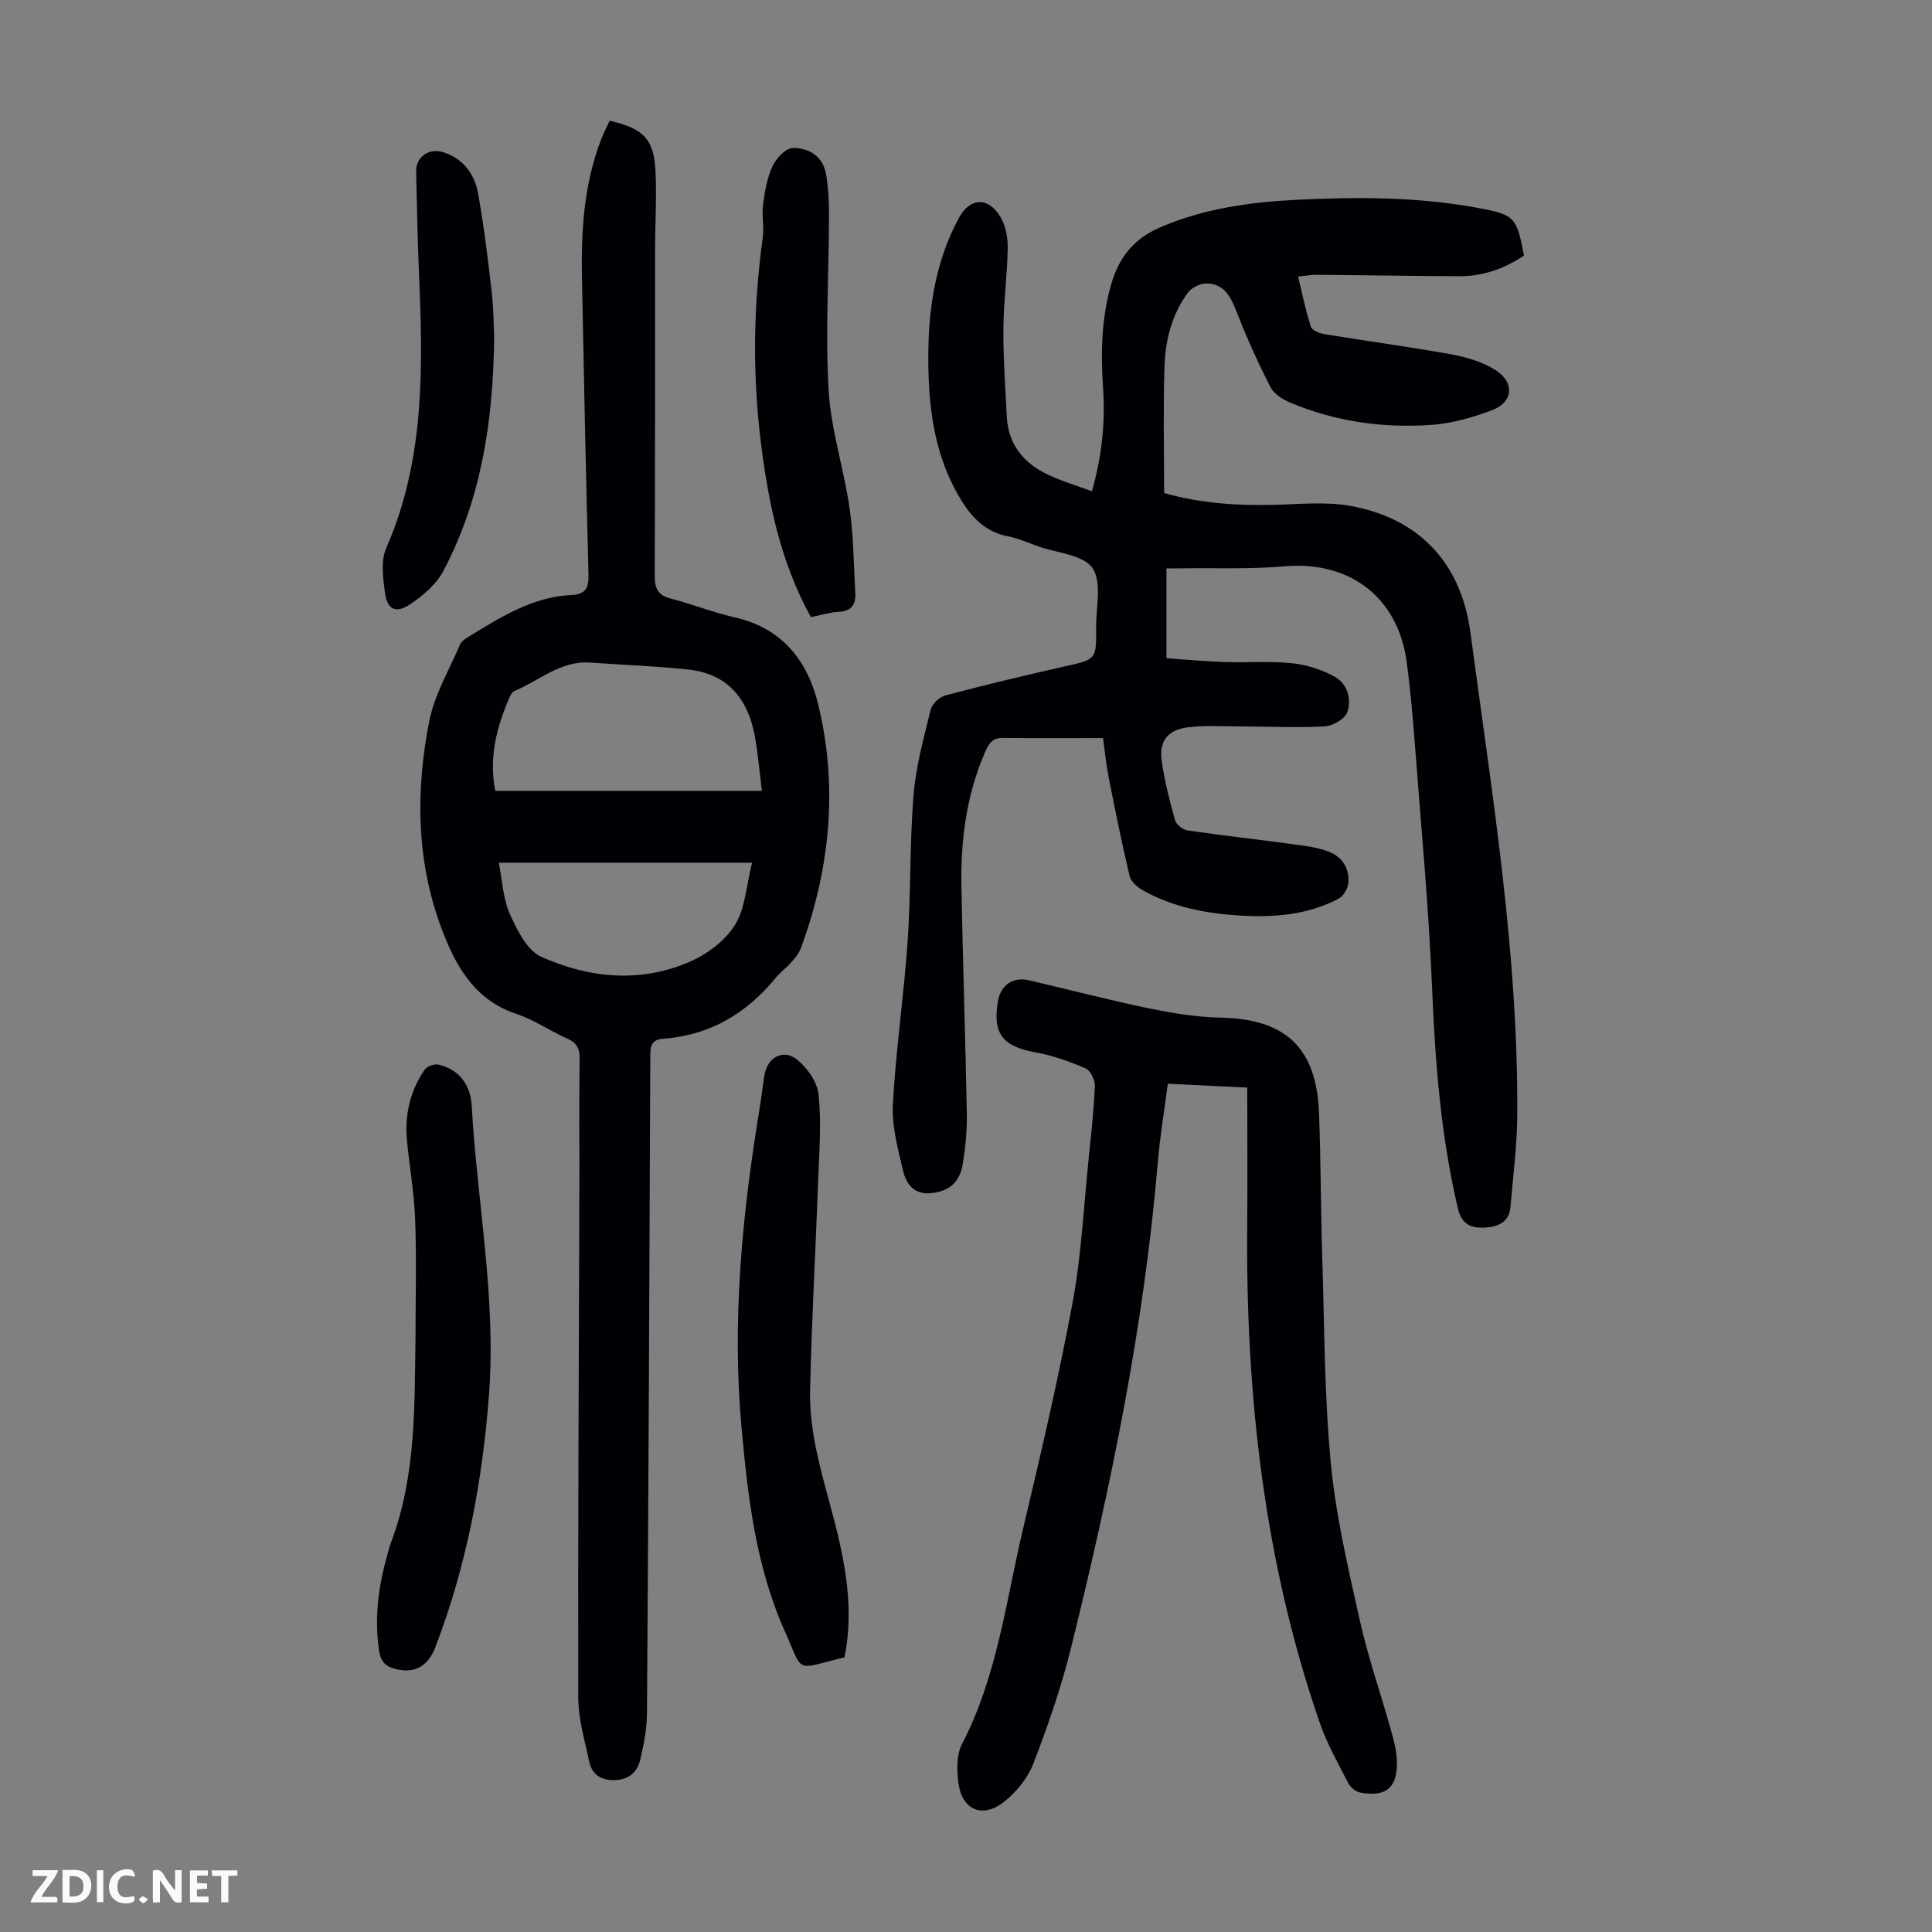
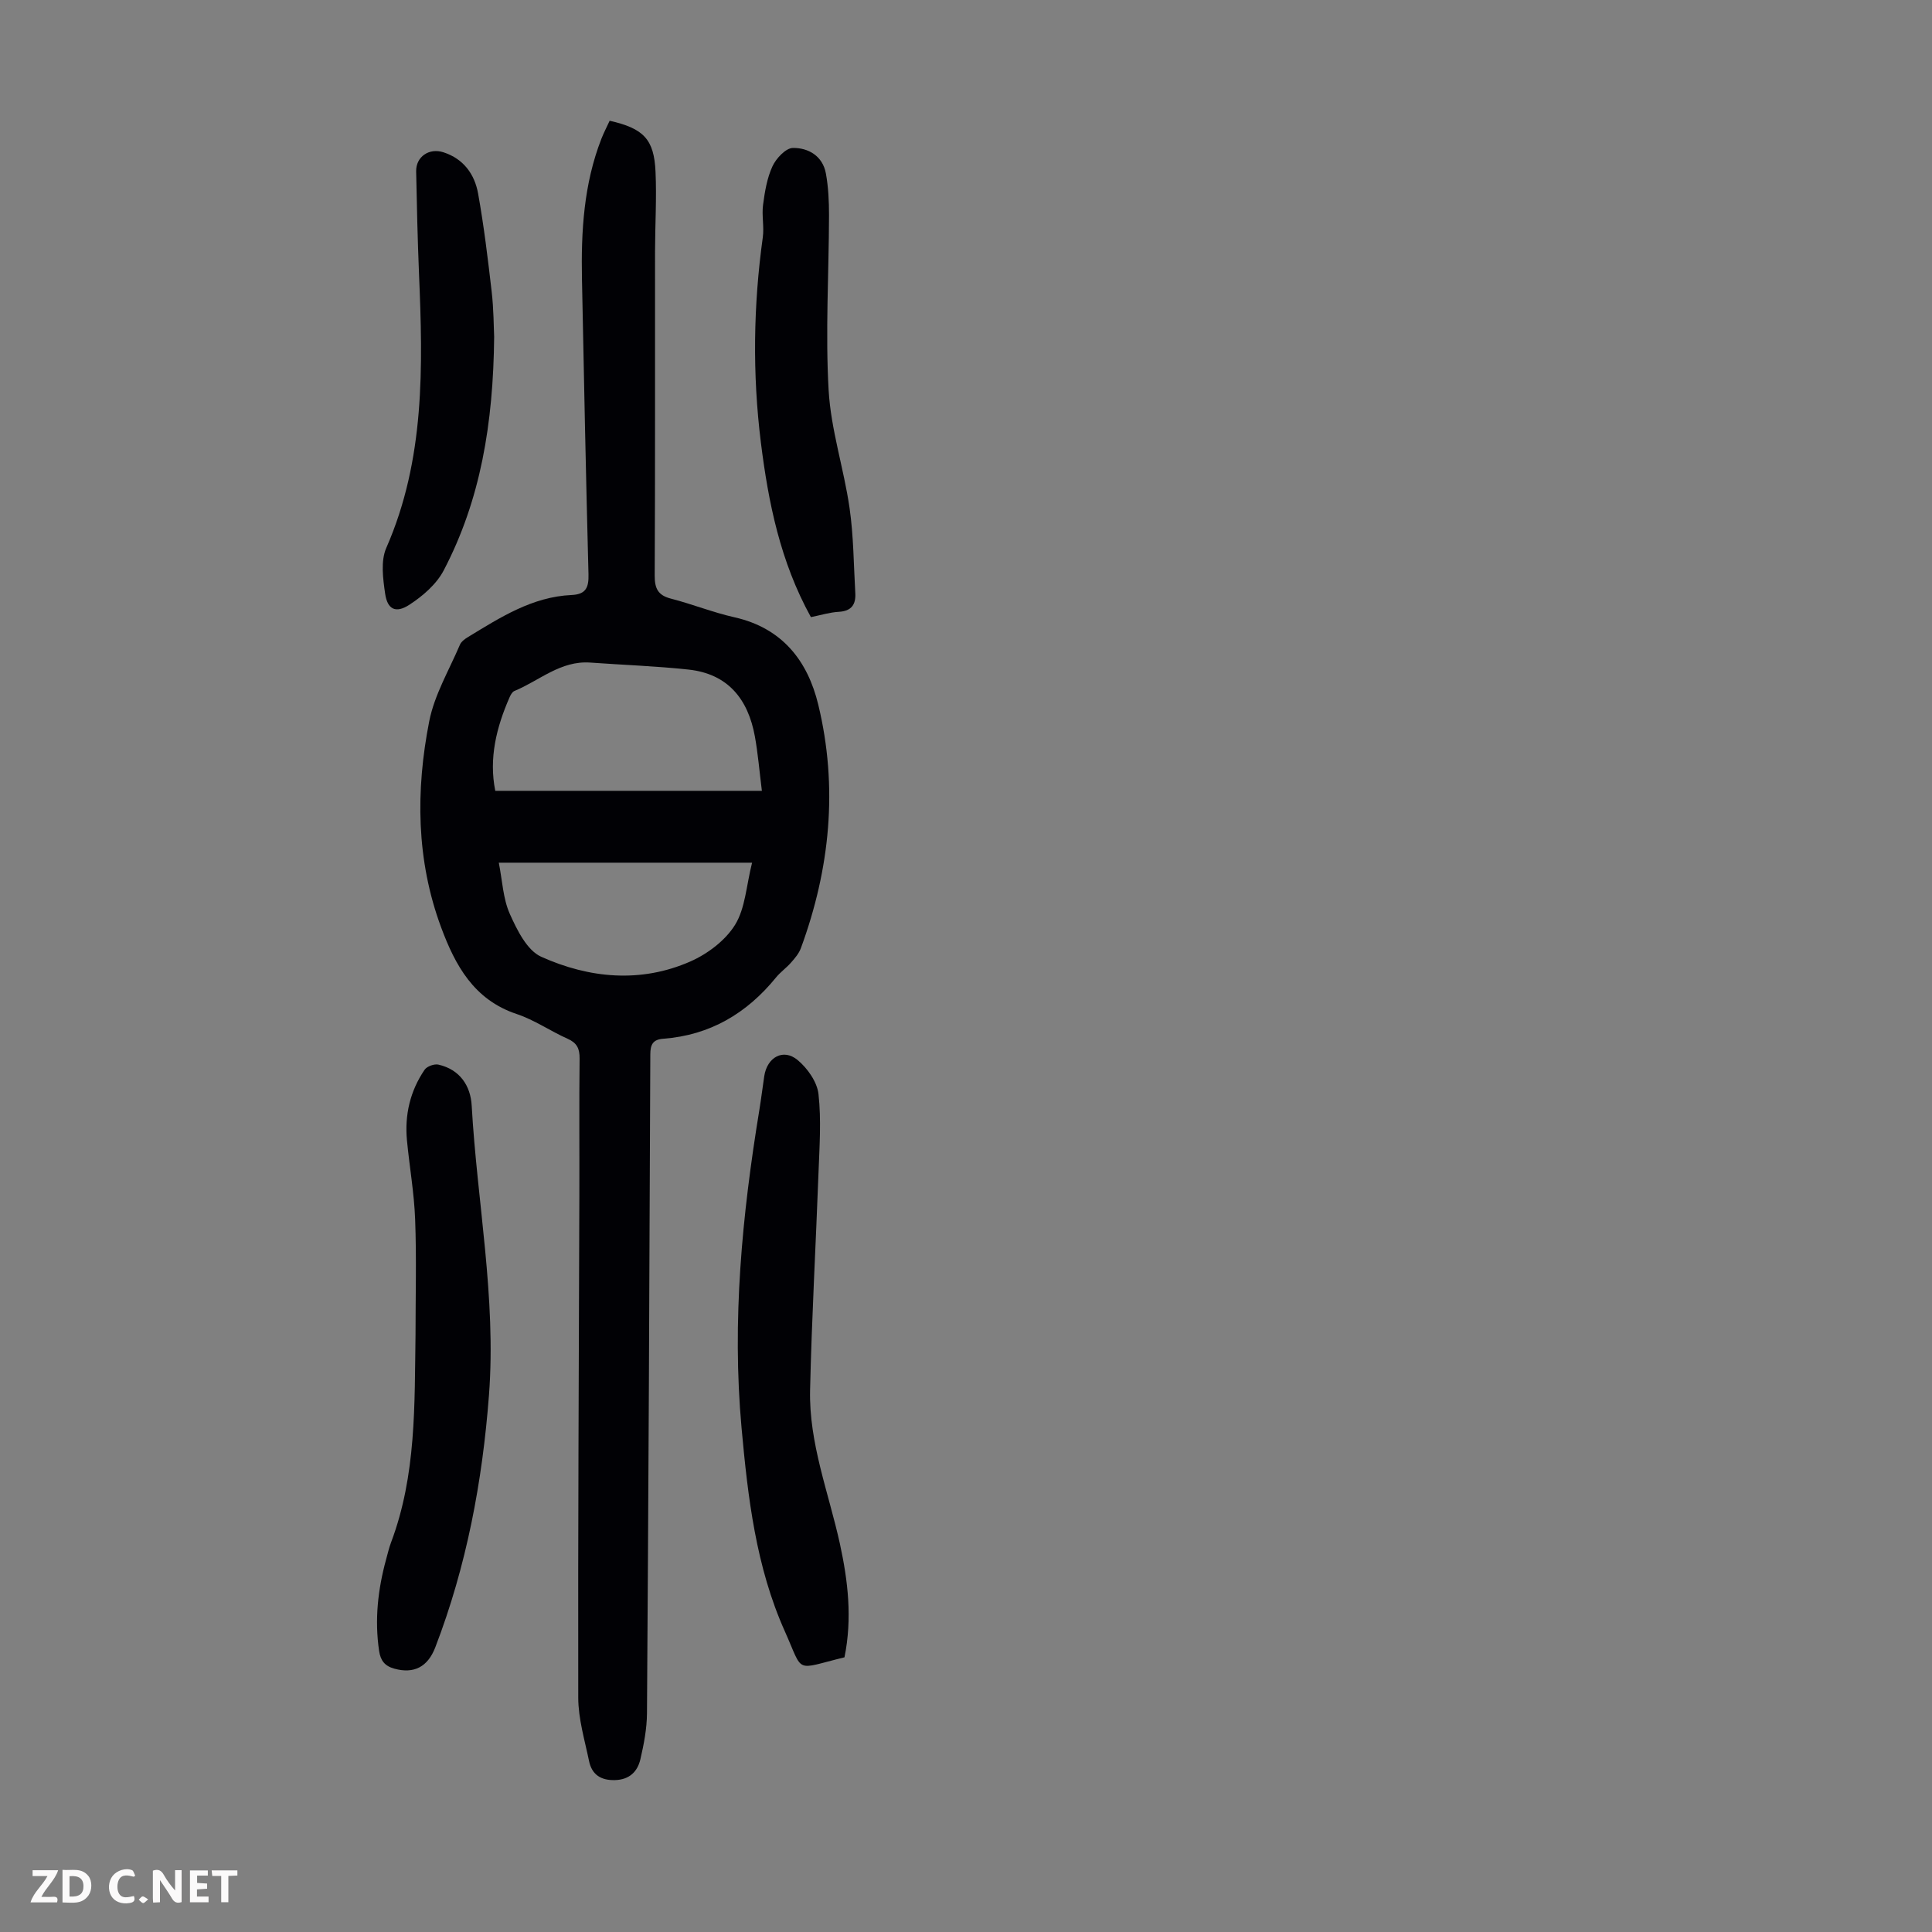
<svg xmlns="http://www.w3.org/2000/svg" enable-background="new 0 0 400 400" viewBox="0 0 400 400">
  <rect x="0" y="0" width="400" height="400" fill="#808080" stroke="none" />
  <g fill="#fbfafa">
    <path d="m37.59 393.81c-.92.31-1.52.05-2-.78-.7-1.2-1.52-2.34-2.47-3.78v4.59c-.55.03-.95.05-1.41.07-.03-.37-.06-.64-.06-.91 0-1.91 0-3.81 0-5.7 1.13-.41 1.77-.03 2.29.91.62 1.11 1.38 2.14 2.31 3.19v-4.2h1.35v6.61z" />
    <path d="m12.94 393.88v-6.75c1.9.19 3.93-.54 5.37 1.29.8 1.01.78 2.88.03 3.97-1.37 1.97-3.4 1.51-5.4 1.49m1.45-1.22c2.04.12 2.92-.58 2.89-2.21-.03-1.51-.98-2.19-2.89-2z" />
    <path d="m11.81 393.87h-5.49c.68-2.18 2.47-3.48 3.51-5.45h-3.08v-1.21h5.29c-.71 2.13-2.44 3.48-3.47 5.51.86 0 1.63.04 2.39-.01.79-.05 1.14.21.85 1.16" />
    <path d="m39.33 393.86v-6.61h3.7v1.07h-2.22v1.52c.68.04 1.34.09 2.07.13v1.07c-.72.05-1.38.09-2.1.14v1.48h2.4v1.19h-3.85z" />
    <path d="m27.71 388.56c-1.15-.3-2.46-.61-3.1.64-.37.73-.41 1.93-.06 2.67.63 1.35 1.99.93 3.17.68.35.94-.01 1.32-.93 1.46-1.62.25-3.05-.27-3.76-1.48-.73-1.24-.6-3.03.31-4.17.88-1.11 2.71-1.7 4-1.16.32.13.44.74.65 1.12-.1.08-.19.16-.28.24" />
    <path d="m49.15 387.24v1.07c-.59.02-1.17.05-1.87.08v5.44h-1.48v-5.44h-1.85c-.05-.4-.08-.73-.13-1.15z" />
-     <path d="m20.06 387.21h1.33v6.62h-1.33z" />
    <path d="m30.68 393.25c-.49.38-.8.79-1.05.76-.32-.05-.6-.45-.9-.7.26-.24.51-.64.8-.67.29-.04.62.3 1.15.61" />
  </g>
-   <path d="m228.37 152.81c-7.43 0-14.12.05-20.82-.03-2.31-.02-2.99 1.53-3.72 3.21-3.78 8.81-4.95 18.1-4.78 27.57.29 15.67.83 31.33 1.12 47 .06 3.44-.28 6.93-.82 10.33-.63 3.95-2.83 5.7-6.45 6.13-3.61.42-5.27-1.86-5.93-4.64-1.06-4.52-2.36-9.22-2.11-13.77.61-11.27 2.28-22.48 3.06-33.74.69-10.04.4-20.14 1.21-30.16.48-5.97 2.11-11.87 3.54-17.73.29-1.2 1.8-2.67 3.02-2.99 8.19-2.17 16.44-4.15 24.71-6.01 6.53-1.47 6.6-1.35 6.54-7.97-.04-4.23 1.25-9.48-.76-12.41-1.9-2.76-7.34-3.1-11.23-4.48-2.1-.75-4.18-1.67-6.36-2.1-4.98-1-7.82-4.37-10.18-8.47-5.27-9.17-6.3-19.27-6.21-29.52.08-9.7 1.62-19.17 6.3-27.87 2.31-4.3 6.16-4.49 8.68-.16 1.05 1.81 1.5 4.24 1.46 6.37-.1 5.58-.86 11.16-.9 16.74-.04 6.03.41 12.06.7 18.09.29 5.89 3.57 9.77 8.68 12.15 2.79 1.3 5.77 2.19 8.95 3.36 2.08-7.3 2.78-14.26 2.31-21.31-.49-7.3-.36-14.48 1.7-21.61 1.6-5.54 4.71-9.38 10.05-11.69 8.99-3.89 18.46-5.23 28.1-5.72 12.64-.64 25.27-.65 37.79 1.67 7.54 1.39 8.01 1.87 9.5 9.87-4.02 2.7-8.48 4.29-13.41 4.27-9.83-.04-19.67-.22-29.5-.3-1.1-.01-2.21.2-3.85.37.87 3.59 1.56 7.03 2.63 10.36.24.75 1.74 1.38 2.74 1.55 8.7 1.43 17.44 2.58 26.11 4.15 3.22.58 6.61 1.54 9.33 3.26 4.13 2.61 3.73 6.71-.72 8.37-3.93 1.47-8.12 2.69-12.27 3-10.14.75-20.1-.64-29.54-4.63-1.54-.65-3.31-1.8-4.03-3.21-2.56-5.03-4.9-10.2-6.95-15.47-1.22-3.13-2.55-5.92-6.29-5.96-1.29-.01-3.03.85-3.8 1.88-3.38 4.54-4.71 9.93-4.88 15.45-.28 8.6-.07 17.22-.07 26.07 7.48 2.12 15.09 2.64 22.82 2.44 5.23-.13 10.6-.7 15.69.21 13.94 2.49 22.94 11.48 24.91 26.26 4.44 33.25 9.95 66.44 9.69 100.15-.05 6.24-.89 12.48-1.4 18.72-.27 3.31-2.73 4.18-5.42 4.3-2.71.12-4.67-.61-5.47-3.97-3.53-15-4.7-30.21-5.34-45.57-.7-16.86-2.29-33.69-3.57-50.53-.43-5.69-.93-11.38-1.69-17.03-1.78-13.4-11.82-20.97-25.21-19.81-7.2.62-14.49.31-21.74.42-.76.01-1.52 0-2.79 0v18.61c3.78.25 7.87.64 11.97.78 4.7.16 9.43-.22 14.09.26 3 .31 6.11 1.32 8.76 2.78 2.66 1.46 3.57 4.65 2.62 7.36-.49 1.4-3.01 2.84-4.68 2.93-5.97.31-11.97.02-17.96 0-3.45-.01-6.93-.23-10.33.19-4.3.53-6.08 2.92-5.42 7.21.62 4.08 1.63 8.11 2.75 12.08.25.89 1.62 1.92 2.59 2.06 7.38 1.08 14.8 1.91 22.2 2.91 2.31.31 4.67.62 6.84 1.42 2.89 1.06 4.49 3.43 4.23 6.54-.1 1.15-.99 2.72-1.98 3.24-6.43 3.41-13.47 3.95-20.56 3.51-6.96-.43-13.77-1.73-19.95-5.19-1.16-.65-2.52-1.83-2.8-3-1.62-6.82-3.01-13.69-4.36-20.57-.54-2.84-.82-5.73-1.14-7.98z" fill="#010105" />
  <path d="m126.22 25c7.04 1.59 9.2 3.83 9.5 10.55.25 5.47-.09 10.96-.1 16.44-.02 22.39.04 44.79-.07 67.18-.01 2.68.68 4.08 3.36 4.77 4.43 1.14 8.72 2.87 13.18 3.87 9.85 2.22 15.12 8.98 17.32 18.07 4.14 17.11 2.45 33.98-3.6 50.44-.41 1.1-1.25 2.09-2.05 2.99-.95 1.09-2.19 1.95-3.1 3.07-6.05 7.44-13.67 11.95-23.34 12.68-2.14.16-2.68 1.19-2.68 3.27-.17 45.45-.38 90.91-.69 136.36-.02 3.2-.64 6.44-1.37 9.57-.6 2.55-2.28 4.21-5.26 4.29-2.93.08-4.78-1.15-5.36-3.93-.9-4.35-2.23-8.74-2.24-13.12-.07-34.71.13-69.42.23-104.12.03-9.41-.06-18.81.05-28.22.02-2.07-.55-3.24-2.49-4.1-3.57-1.59-6.87-3.9-10.54-5.12-8.85-2.94-12.73-10.09-15.64-17.94-5.17-13.93-5.28-28.35-2.46-42.68 1.08-5.48 4.12-10.59 6.35-15.83.28-.65 1-1.19 1.65-1.58 6.68-4.06 13.31-8.35 21.46-8.72 2.99-.13 3.58-1.56 3.51-4.29-.53-20.36-.95-40.73-1.35-61.1-.2-9.89.37-19.7 4.02-29.06.48-1.23 1.1-2.41 1.71-3.74zm31.52 138.73c-.53-4.24-.82-7.78-1.45-11.26-1.4-7.71-5.57-12.96-13.73-13.84-6.75-.73-13.56-.96-20.34-1.45-6.16-.45-10.56 3.76-15.74 5.89-.43.18-.76.81-.98 1.3-2.73 6.23-4.31 12.63-2.96 19.36zm-2.03 14.88c-17.66 0-34.79 0-52.44 0 .74 3.7.87 7.44 2.28 10.6 1.49 3.33 3.56 7.56 6.51 8.88 9.95 4.47 20.6 5.49 30.88.97 3.56-1.57 7.25-4.35 9.25-7.59 2.12-3.43 2.31-8.06 3.52-12.86z" fill="#010105" />
-   <path d="m258.23 225.17c-6.09-.29-11.09-.54-16.45-.79-.72 5.59-1.63 10.96-2.08 16.37-2.86 33.98-9.75 67.24-17.91 100.25-2.03 8.2-4.8 16.26-7.85 24.15-1.18 3.06-3.62 6.02-6.24 8.03-4.38 3.35-8.49 1.5-9.25-3.92-.37-2.66-.46-5.9.71-8.15 7.31-14.06 9.11-29.63 12.68-44.7 3.69-15.55 7.33-31.13 10.25-46.84 1.81-9.75 2.28-19.76 3.3-29.66.52-5.01 1.08-10.02 1.29-15.04.05-1.24-.89-3.23-1.9-3.66-3.34-1.44-6.86-2.69-10.43-3.34-6.77-1.23-8.88-3.85-7.74-10.59.57-3.35 3.14-5.1 6.44-4.32 8.27 1.94 16.49 4.08 24.8 5.8 4.89 1.01 9.91 1.83 14.89 1.93 13.4.27 19.83 6.19 20.35 19.76.38 9.95.35 19.91.67 29.86.45 14.21.42 28.47 1.77 42.59 1.04 10.95 3.6 21.79 6 32.57 1.69 7.6 4.29 15 6.39 22.52.6 2.13 1.22 4.34 1.29 6.53.18 5.57-2.17 7.58-7.55 6.62-.93-.17-2.06-1.06-2.5-1.92-2.12-4.15-4.45-8.26-5.96-12.64-11.44-33.18-15.27-67.49-14.98-102.41.08-9.51.01-19.01.01-29z" fill="#010105" />
  <path d="m174.84 343.13c-10.5 2.55-8.37 3.5-12.35-5.39-5.98-13.35-7.65-27.7-8.96-42.12-2.01-22.14.11-44.03 3.69-65.84.38-2.32.66-4.65 1.01-6.97.59-3.93 3.94-5.81 6.91-3.34 2.04 1.7 4.04 4.53 4.32 7.05.6 5.39.2 10.91 0 16.36-.55 14.96-1.4 29.92-1.74 44.89-.26 11 3.85 21.28 6.17 31.84 1.68 7.73 2.59 15.44.95 23.52z" fill="#010105" />
  <path d="m86.03 276.29c0-7.94.22-15.89-.08-23.82-.2-5.46-1.17-10.88-1.69-16.33-.51-5.29.65-10.26 3.65-14.66.48-.71 2.01-1.26 2.87-1.06 4.42 1.01 6.65 4.36 6.88 8.5 1.12 19.96 5.1 39.73 3.58 59.88-1.36 17.96-4.65 35.43-11.12 52.27-1.58 4.1-4.46 5.5-8.44 4.42-2.01-.54-2.89-1.68-3.19-3.68-.95-6.43-.26-12.7 1.44-18.92.33-1.19.6-2.39 1.03-3.54 5.26-13.95 4.85-28.52 5.07-43.06z" fill="#010105" />
  <path d="m167.89 127.77c-6.33-11.46-8.8-23.67-10.36-36.16-1.76-14.19-1.56-28.33.4-42.49.3-2.19-.24-4.5.05-6.69.36-2.73.82-5.56 1.96-8.02.76-1.63 2.75-3.76 4.22-3.78 3.21-.04 6.17 1.67 6.83 5.28.52 2.83.65 5.77.65 8.66-.03 12.08-.77 24.2-.08 36.23.47 8.17 3.15 16.2 4.33 24.36.84 5.81.85 11.74 1.19 17.62.14 2.37-.78 3.74-3.41 3.89-1.86.1-3.7.68-5.78 1.1z" fill="#010105" />
  <path d="m102.31 69.73c-.18 17.98-2.82 33.79-10.45 48.37-1.5 2.87-4.36 5.33-7.14 7.13-2.8 1.81-4.51.93-4.98-2.31-.45-3.12-.95-6.79.24-9.49 8.03-18.31 7.58-37.5 6.77-56.79-.29-7.05-.45-14.1-.59-21.15-.06-3.06 2.7-4.92 5.65-3.96 4.18 1.36 6.46 4.55 7.18 8.56 1.2 6.7 2.02 13.48 2.8 20.24.43 3.66.42 7.37.52 9.4z" fill="#010105" />
</svg>